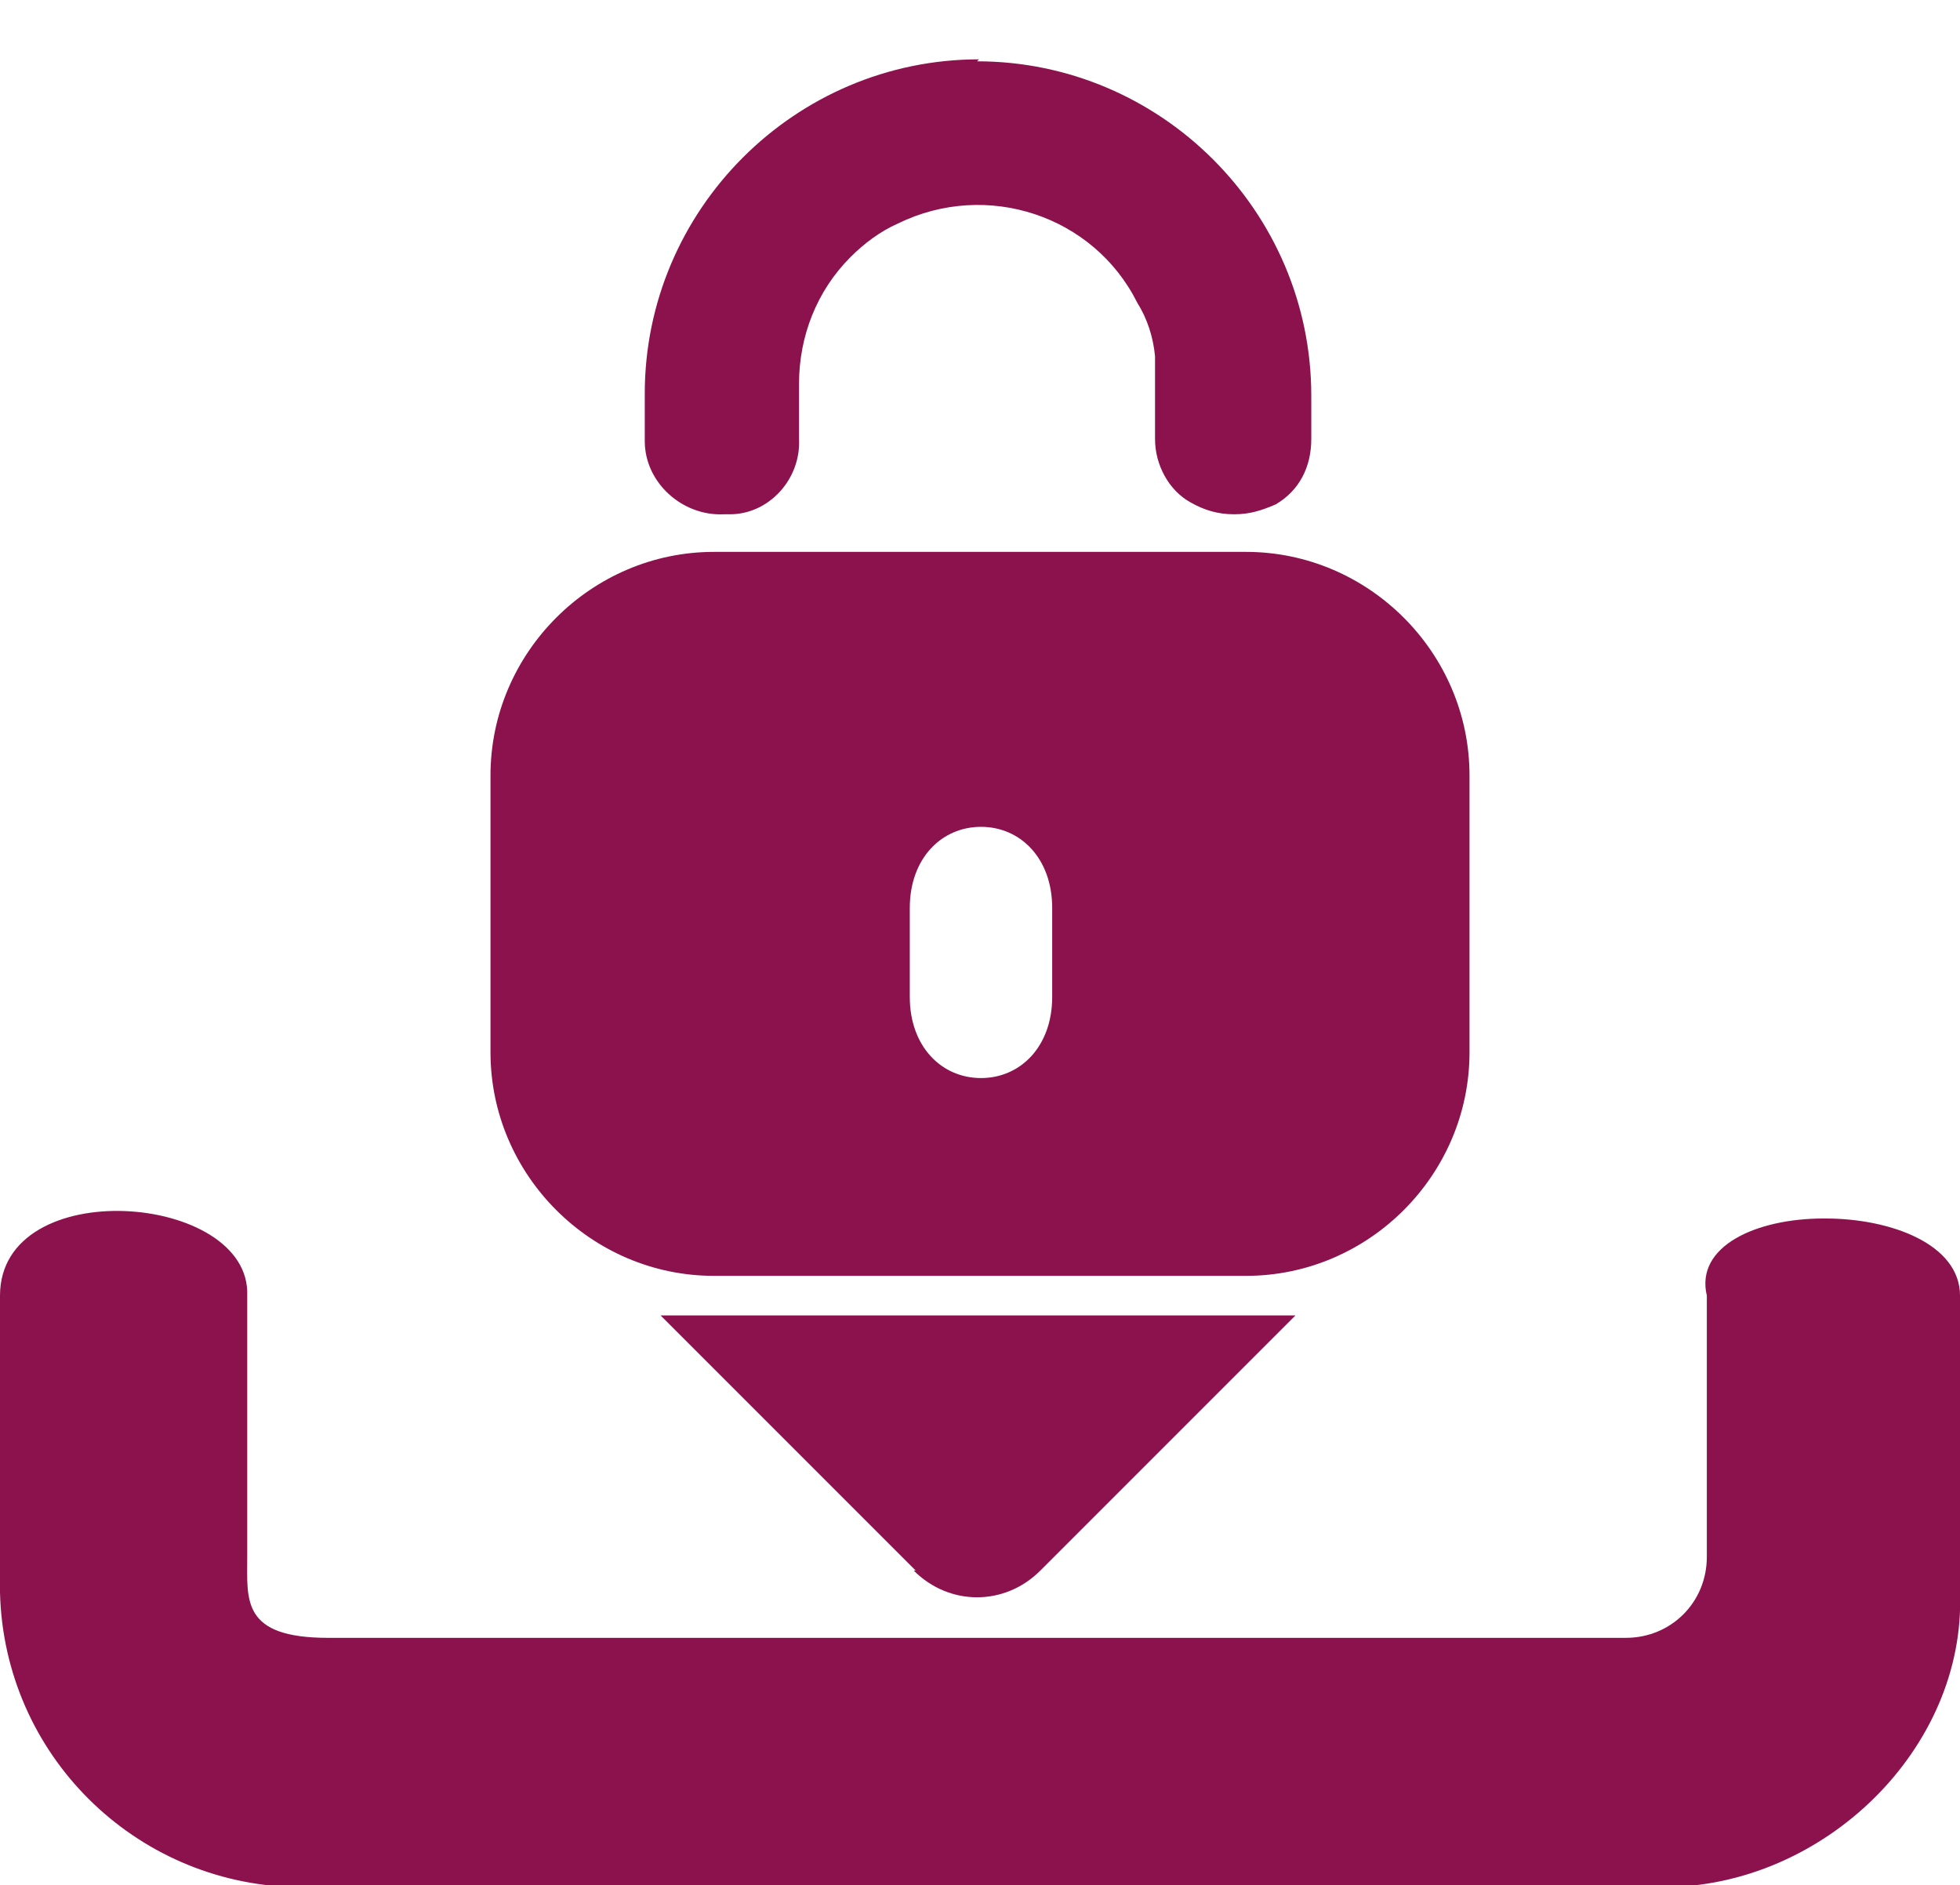
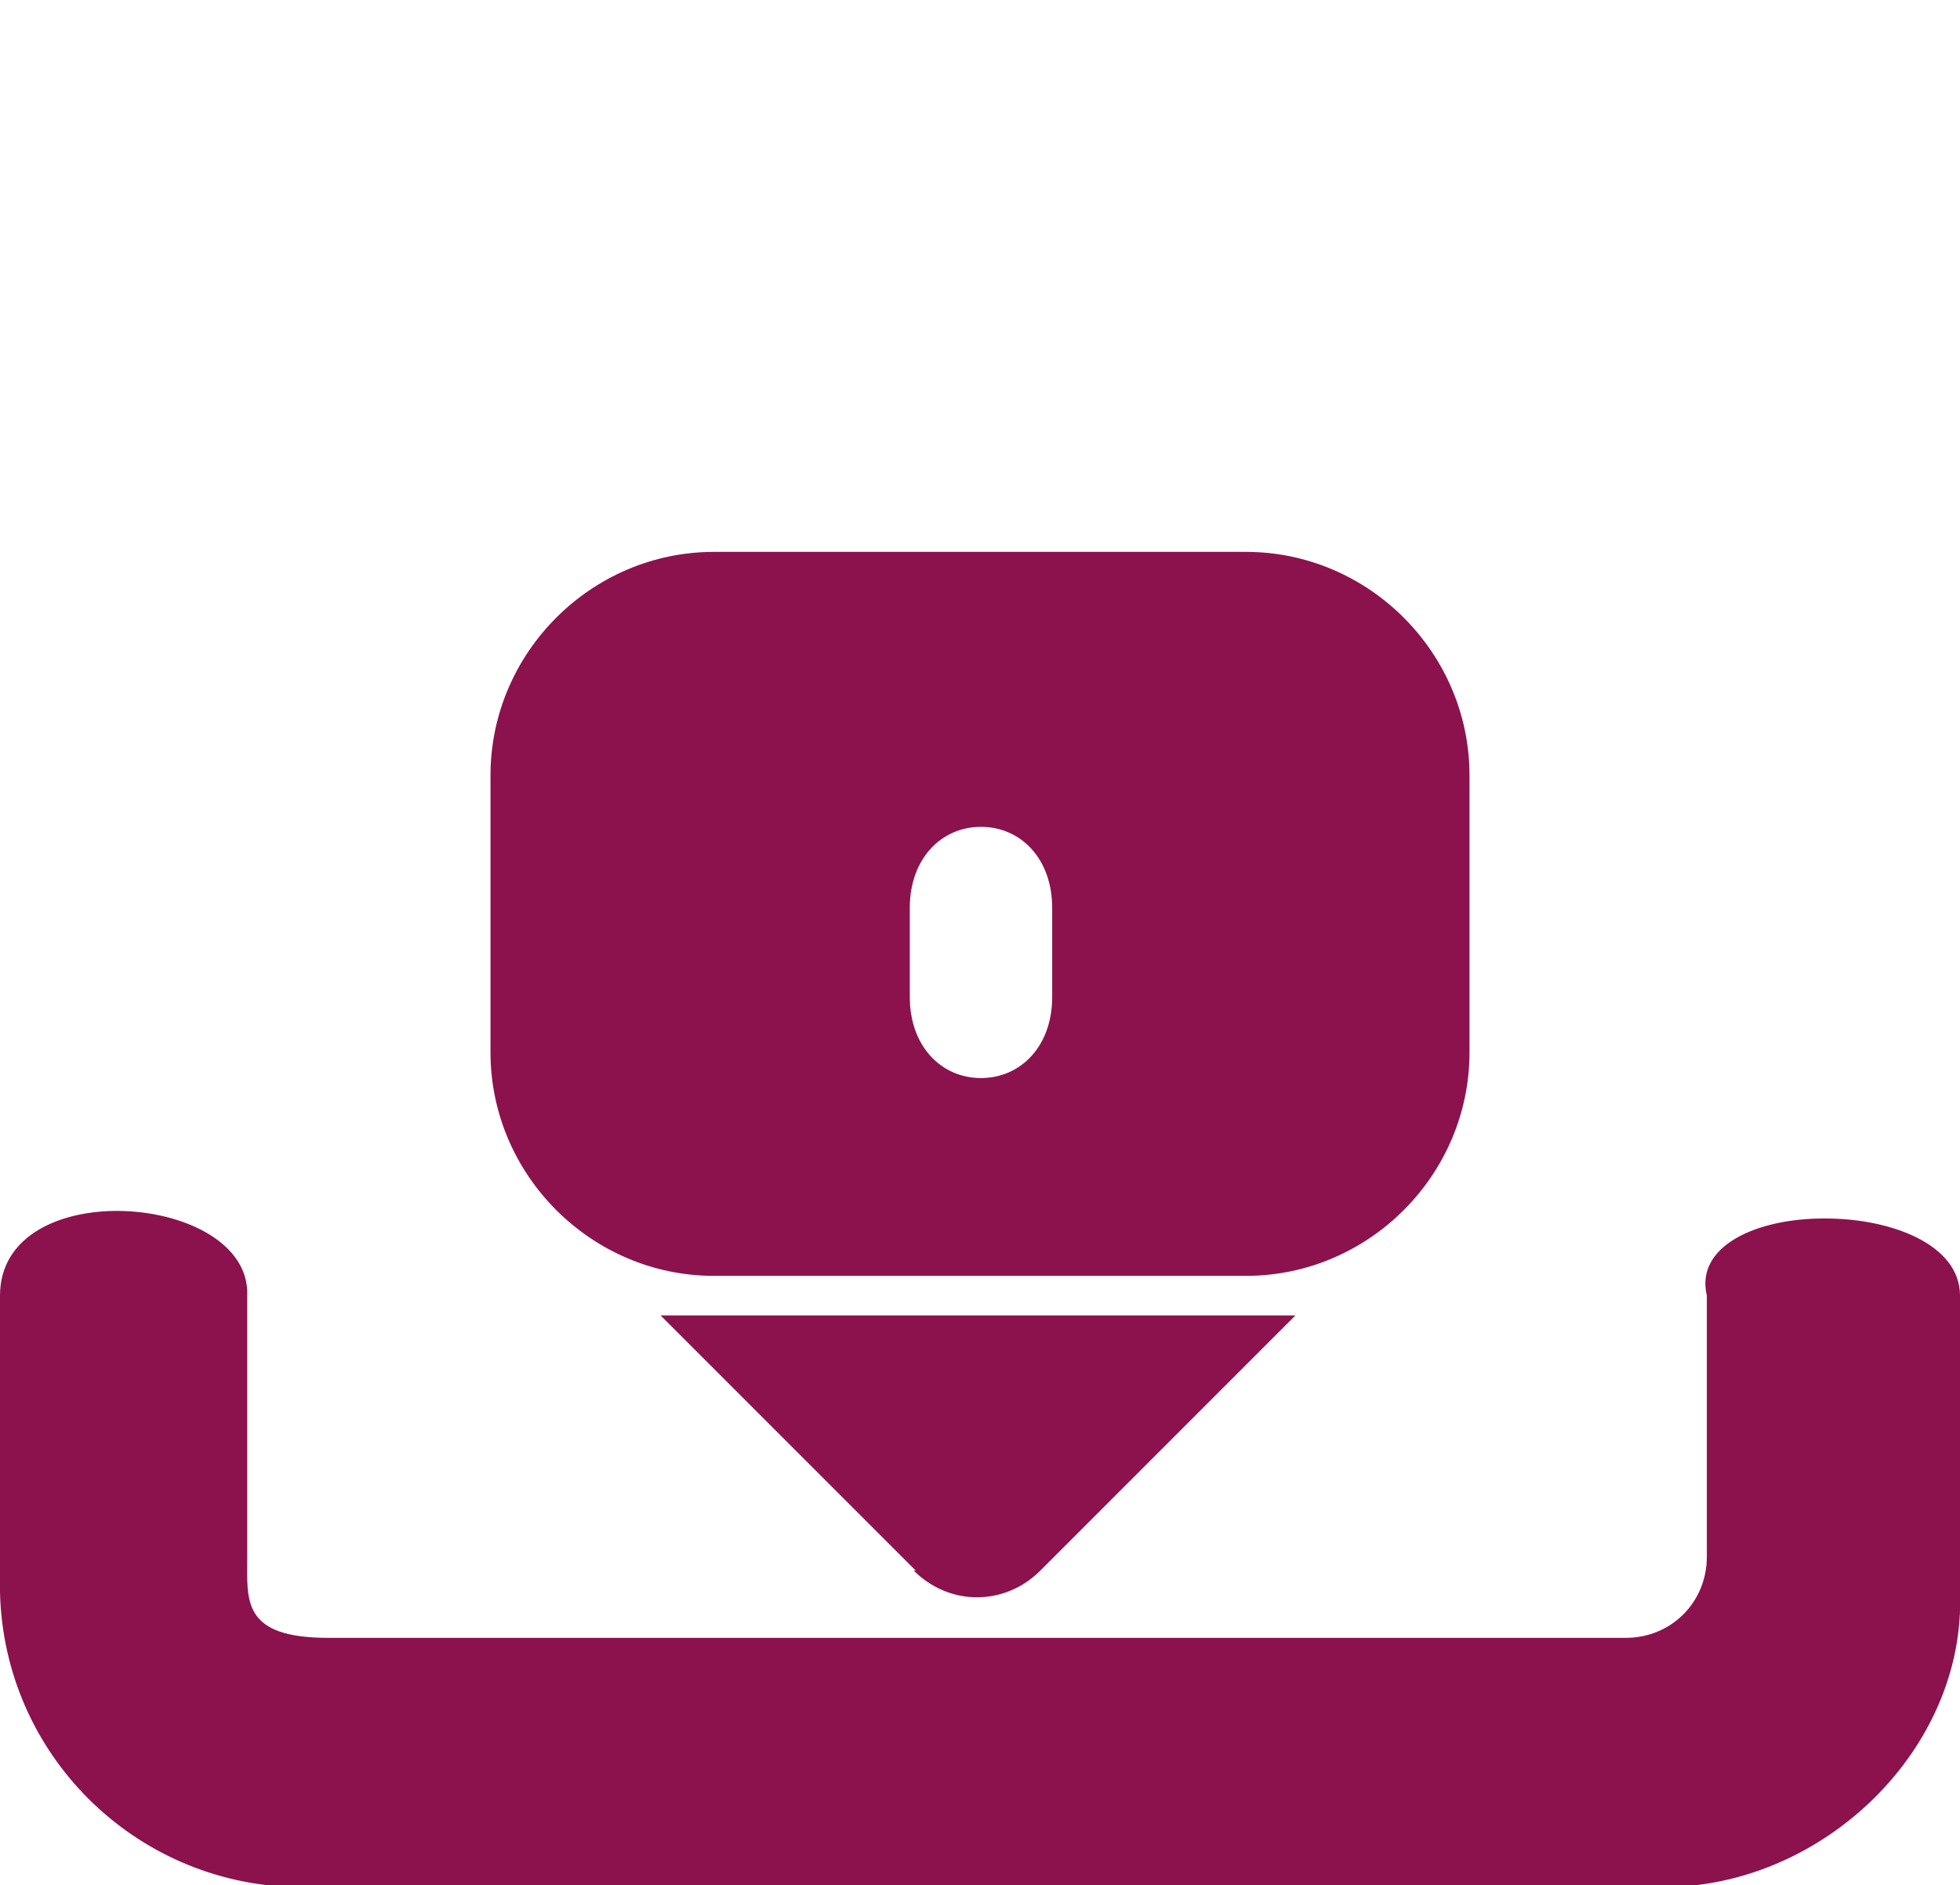
<svg xmlns="http://www.w3.org/2000/svg" id="Ebene_1" version="1.1" viewBox="0 0 99.1 95.3">
  <defs>
    <style>
      .st0 {
        fill: #8c124e;
      }
    </style>
  </defs>
  <g id="Gruppe_64">
    <g id="Gruppe_63">
      <path id="Pfad_170" class="st0" d="M46.3,79.4l-12.9-12.9h32.1l-12.9,12.9c-1.8,1.8-4.6,1.8-6.4,0" />
      <path id="Pfad_171" class="st0" d="M92.2,61.6c-3.4,0-6.5,1.4-5.9,3.9v13.2c0,2.3-1.8,4.1-4.1,4.1H16.6c-4.4,0-4.1-1.9-4.1-4.1v-13.2c.2-5.2-12.5-6.2-12.5,0v15c.2,8.2,6.8,14.7,14.9,14.9h69.2c8.1,0,15.3-7,15-14.9v-15c0-2.6-3.5-3.9-6.8-3.9h0Z" />
      <g>
-         <path class="st0" d="M49.5,3c-9.3,0-16.9,7.6-16.9,16.9v2.4c0,2.1,1.9,3.8,4,3.7h.3c2,0,3.6-1.8,3.5-3.8v-2.8c0-2.4.9-4.7,2.6-6.4.7-.7,1.5-1.3,2.4-1.7,4.5-2.2,9.9-.4,12.1,4,.5.8.8,1.7.9,2.7v4.2c0,1.3.7,2.6,1.8,3.2.7.4,1.4.6,2.2.6s1.4-.2,2.1-.5c1.2-.7,1.8-1.9,1.8-3.3v-2.2c0-9.3-7.6-16.9-16.9-16.9h0Z" />
        <path class="st0" d="M24.8,53.2c0,6.2,5.1,11.3,11.3,11.3h26.9c6.2,0,11.3-5.1,11.3-11.3v-14h0c0-6.2-5.1-11.3-11.3-11.3h-26.9c-6.2,0-11.3,5.1-11.3,11.3,0,0,0,14,0,14ZM46,45.9c0-2.5,1.6-4.1,3.6-4.1h0c2,0,3.6,1.6,3.6,4.1v4.5c0,2.5-1.6,4.1-3.6,4.1s-3.6-1.6-3.6-4.1v-4.4h0Z" />
      </g>
    </g>
  </g>
</svg>